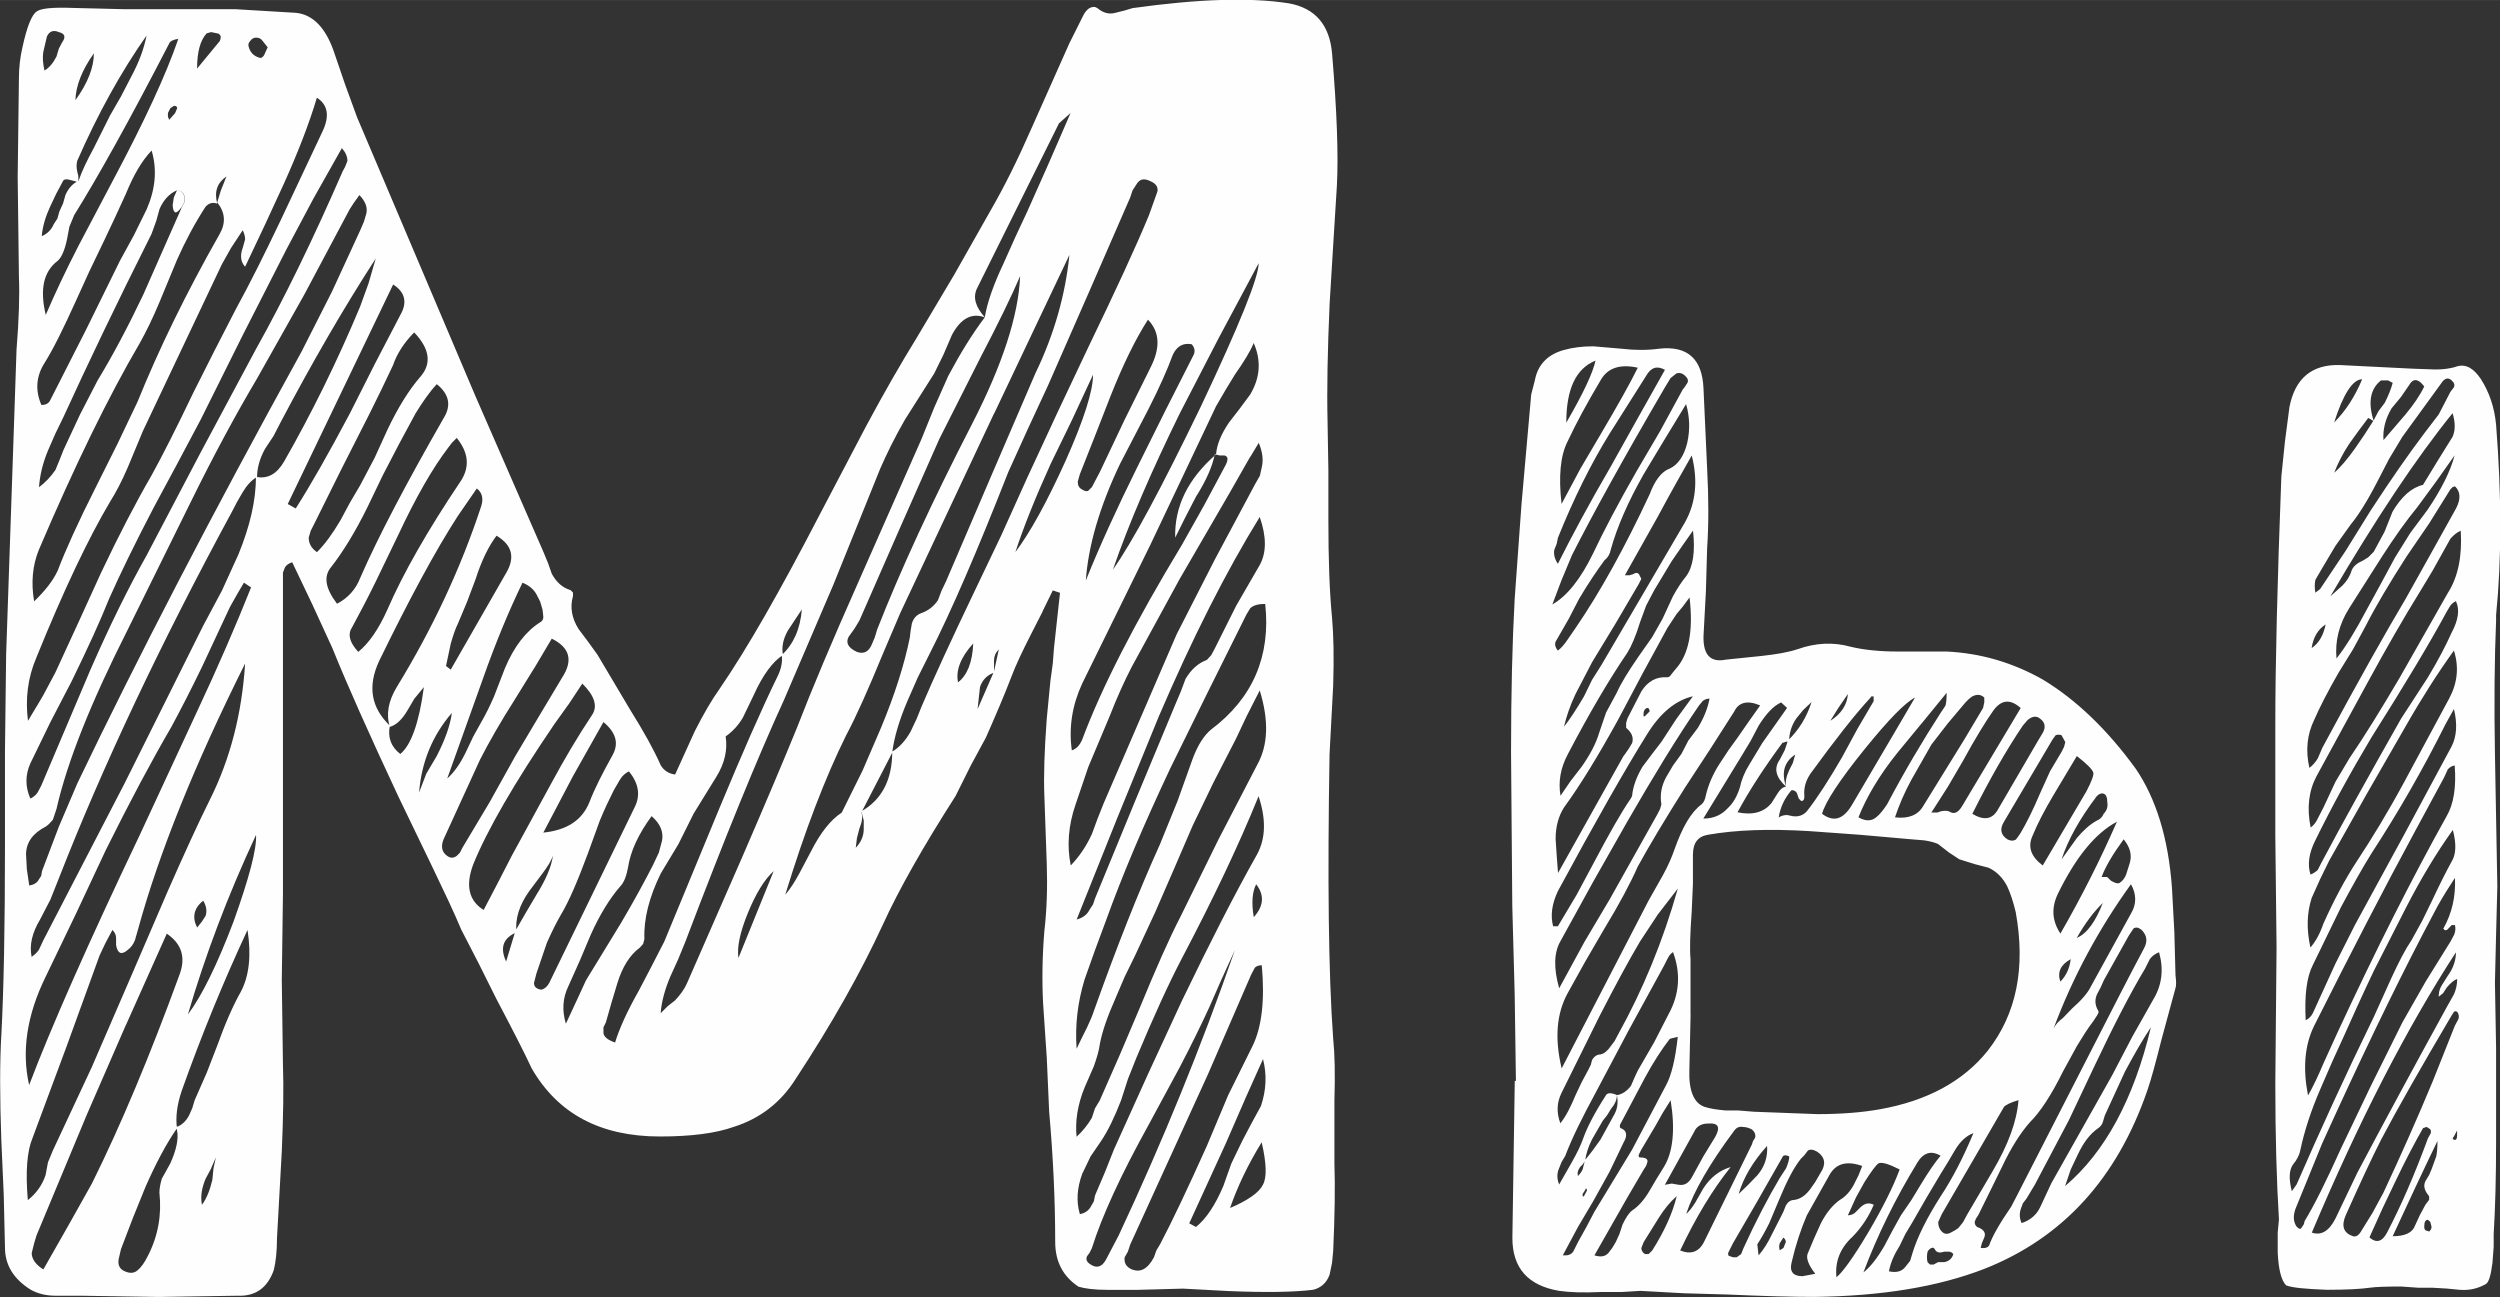
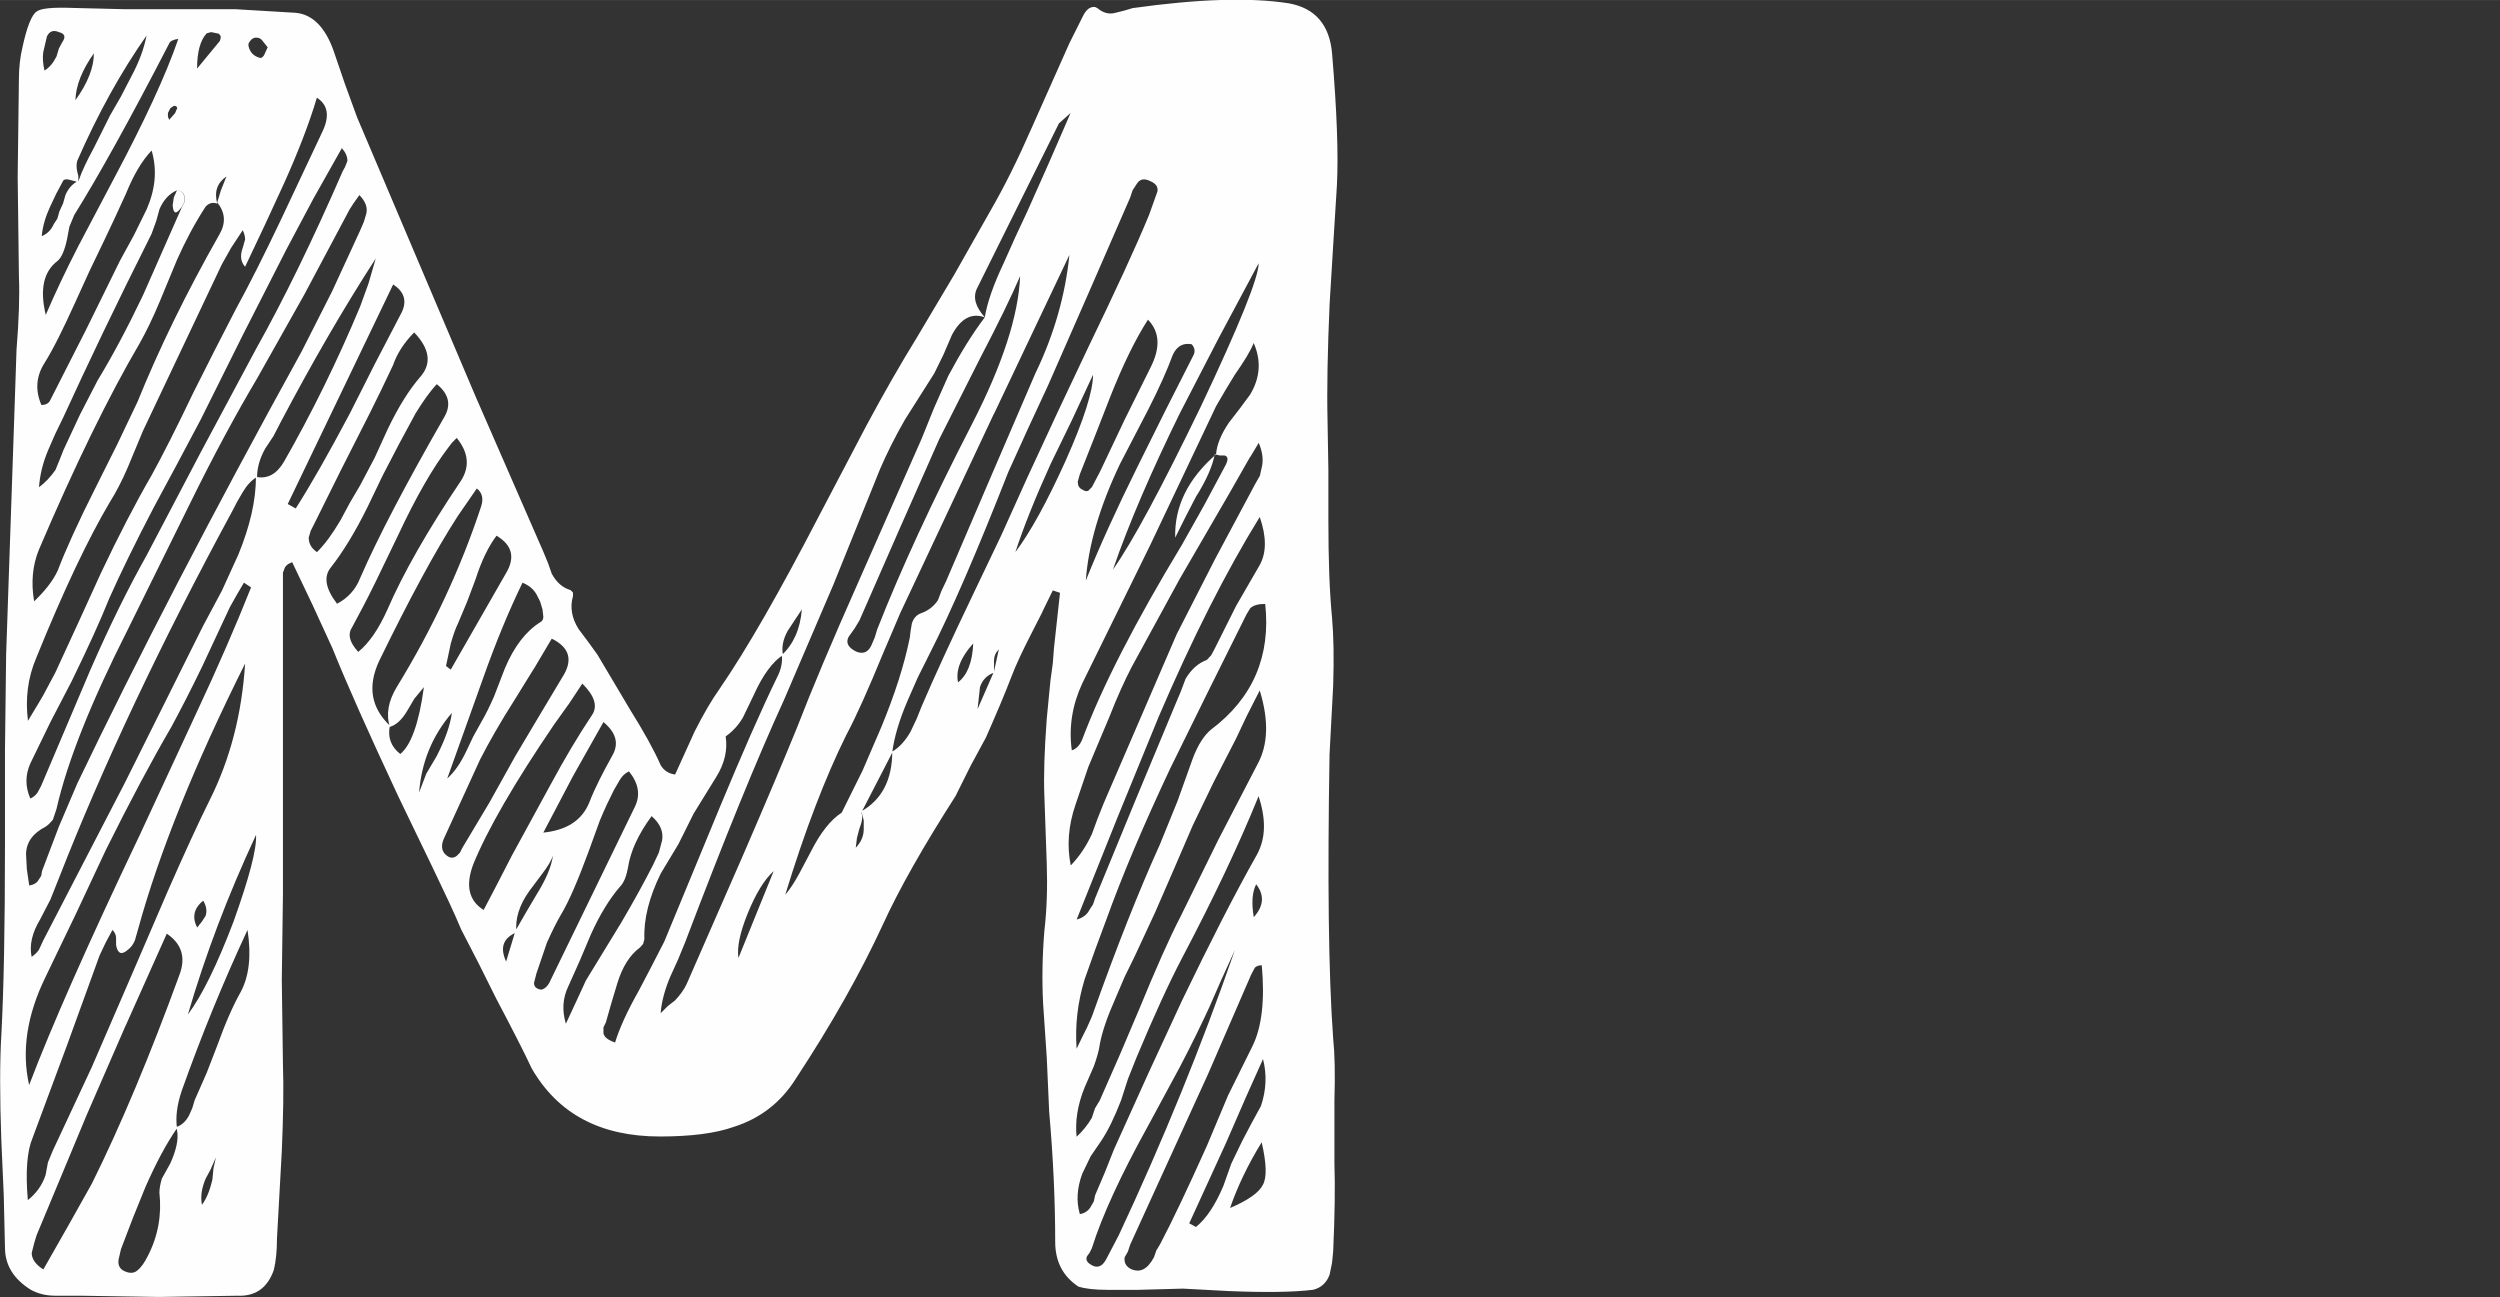
<svg xmlns="http://www.w3.org/2000/svg" xml:space="preserve" width="36.333mm" height="18.855mm" version="1.1" style="shape-rendering:geometricPrecision; text-rendering:geometricPrecision; image-rendering:optimizeQuality; fill-rule:evenodd; clip-rule:evenodd" viewBox="0 0 281.51 146.08">
  <rect x="0" y="0" width="281.51" height="146.08" fill="#333333" stroke="none" />
  <defs>
    <style type="text/css"> .fil0 {fill:#FEFEFE;fill-rule:nonzero} </style>
  </defs>
  <g id="Слой_x0020_1">
    <g id="_2455257853488">
      <path class="fil0" d="M19.72 12.72l0.23 -0.54c0,-0.18 -0.14,-0.27 -0.36,-0.27l-0.41 0.27 -0.27 0.54 0 0.41 0.14 0.36 0.68 -0.77zm3.02 91.04l0.41 -0.63c0.18,-0.54 0.09,-1.13 -0.27,-1.71 -1.08,0.86 -1.26,1.9 -0.68,3.02l0.54 -0.68zm6.86 -99.12c-0.18,-0.27 -0.41,-0.41 -0.77,-0.41 -0.27,0 -0.5,0.14 -0.68,0.41 -0.18,0.18 -0.23,0.41 -0.13,0.68 0.18,0.63 0.59,0.99 1.17,1.17 0.18,0.09 0.36,0 0.54,-0.27l0.41 -0.9 -0.54 -0.68zm78.28 72.19c1.04,-0.81 1.62,-2.26 1.71,-4.38 -1.44,1.58 -1.99,3.07 -1.71,4.38zm33.57 22.74c-0.45,0.86 -0.54,2.12 -0.27,3.7 1.13,-1.26 1.22,-2.48 0.27,-3.7zm-132.96 -88.29c1.4,-1.94 2.08,-3.7 2.08,-5.28 -1.31,1.85 -2.03,3.61 -2.08,5.28zm16.24 -6.63c0.09,-0.18 0.13,-0.36 0.13,-0.54 -0.09,-0.23 -0.23,-0.36 -0.41,-0.36l-0.68 -0.14 -0.5 0.14c-0.72,0.77 -1.08,2.12 -1.08,3.97l2.53 -3.07zm-0.95 126.91l-0.63 1.17c-0.45,1.08 -0.59,2.03 -0.41,2.93 0.54,-0.72 0.9,-1.67 1.17,-2.8l0.13 -1.31 0.27 -1.22 -0.54 1.22zm-18.77 -123.62c0.54,-0.32 0.99,-0.86 1.35,-1.58l0.27 -0.9 0.36 -0.68c0.45,-0.63 0.32,-0.99 -0.36,-1.17 -0.63,-0.27 -1.08,-0.09 -1.35,0.5l-0.41 1.76c-0.09,0.59 -0.04,1.31 0.14,2.07zm45.88 72.32c-2.21,2.57 -3.43,5.55 -3.7,8.98l0.81 -2.12 1.17 -1.98c0.95,-1.85 1.53,-3.47 1.71,-4.87zm36.23 17.82c-1.08,0.99 -2.03,2.57 -2.93,4.78 -0.86,2.12 -1.22,3.79 -1.04,5.01l3.97 -9.79zm51.39 37.94c2.03,-0.86 3.29,-1.76 3.7,-2.62 0.45,-0.81 0.41,-2.39 -0.14,-4.78 -1.58,2.57 -2.75,5.05 -3.56,7.4zm-117.35 -21.79c1.58,-2.12 3.29,-5.59 5.14,-10.47 1.76,-4.92 2.62,-8.17 2.53,-9.75 -3.2,6.86 -5.73,13.58 -7.67,20.21zm93.17 -52.06c1.67,-2.21 3.56,-5.64 5.68,-10.33 2.03,-4.56 3.07,-7.81 3.07,-9.65l-2.39 5.14 -2.39 4.92c-1.76,3.88 -3.07,7.17 -3.97,9.93zm20.35 75.98c1.17,-0.95 2.17,-2.48 3.07,-4.6l0.9 -2.53 1.22 -2.53 1.04 -1.98 1.08 -1.98c0.59,-1.76 0.68,-3.52 0.23,-5.28 -1.13,2.48 -2.53,5.64 -4.2,9.52l-4.11 8.98 0.77 0.41zm-83.92 -62.76l6.23 -10.87c1.04,-1.76 0.68,-3.16 -1.08,-4.2 -0.86,1.13 -1.67,2.75 -2.35,4.87l-0.95 2.53 -1.04 2.48c-0.27,0.54 -0.54,1.31 -0.81,2.26l-0.54 2.53 0.54 0.41zm13.76 12l-3.34 6.36c2.66,-0.27 4.38,-1.4 5.19,-3.43 0.59,-1.53 1.49,-3.29 2.62,-5.32 0.72,-1.31 0.36,-2.53 -1.04,-3.7l-3.43 6.09zm64.74 -51.39c-1.4,2.17 -2.8,5.05 -4.2,8.57l-1.76 4.51 -1.71 4.33 -0.23 0.81c0,0.45 0.14,0.72 0.5,0.9 0.27,0.18 0.5,0.23 0.68,0.14l0.41 -0.41 0.9 -1.71 2.8 -5.91 2.89 -5.82c1.13,-2.21 1.08,-4.02 -0.27,-5.41zm-95.96 21.25c1.67,-2.62 3.7,-6.18 6.09,-10.69l2.8 -5.55 2.89 -5.55c0.81,-1.4 0.54,-2.57 -0.81,-3.43l-11.87 24.72 0.9 0.5zm25.54 8.35c-1.49,3.07 -3.02,6.72 -4.51,10.96l-3.97 11.1c0.81,-0.72 1.49,-1.71 2.12,-3.02l0.81 -1.71 0.9 -1.62c0.45,-0.77 0.95,-1.76 1.44,-2.89l1.22 -3.16c1.04,-2.48 2.39,-4.2 3.97,-5.19 0.27,-0.13 0.36,-0.36 0.36,-0.63l-0.09 -0.81 -0.27 -0.9 -0.41 -0.81c-0.36,-0.63 -0.9,-1.04 -1.58,-1.31zm14.53 26.3c-1.49,2.03 -2.39,3.97 -2.66,5.82 -0.18,0.95 -0.45,1.67 -0.9,2.12 -1.13,1.31 -2.26,3.11 -3.29,5.41l-1.22 2.89 -1.31 2.93c-0.63,1.31 -0.72,2.71 -0.27,4.2l1.22 -2.62 1.04 -2.26 3.97 -6.5c1.49,-2.53 2.66,-4.69 3.56,-6.45l0.68 -1.44 0.36 -1.35c0.18,-0.95 -0.18,-1.89 -1.17,-2.75zm48.91 -26.57c1.49,-3.7 3.43,-7.99 5.82,-12.81l3.16 -6.36 3.16 -6.23c0.18,-0.41 0.09,-0.81 -0.23,-1.17 -0.99,-0.18 -1.67,0.23 -2.12,1.17 -0.63,1.71 -1.53,3.74 -2.8,6.23l-3.16 6.09c-2.3,4.83 -3.56,9.2 -3.84,13.08zm3.02 -1.17c2.21,-3.11 5.5,-9.25 9.93,-18.41 4.33,-9.16 6.5,-14.53 6.5,-16.11l-4.51 8.44 -4.38 8.48c-3.16,6.45 -5.69,12.27 -7.53,17.6zm-54.46 22.69c-0.41,0.18 -0.77,0.5 -1.04,0.95l-0.68 1.17c-0.5,0.99 -1.04,2.12 -1.58,3.43l-1.31 3.61c-1.17,3.16 -2.17,5.5 -3.07,6.99 -0.5,0.86 -1.04,1.94 -1.58,3.16l-1.17 3.43 -0.14 0.54 -0.14 0.54c0,0.45 0.27,0.68 0.81,0.77 0.41,-0.09 0.77,-0.41 1.04,-1.04l9.52 -19.58c0.63,-1.31 0.41,-2.62 -0.68,-3.97zm-65.69 -51.39c0.99,-2.3 2.21,-4.92 3.7,-7.81l3.97 -7.53c3.43,-6.45 5.87,-11.69 7.26,-15.75 -0.59,0.09 -0.95,0.27 -1.04,0.54 -4.42,8.57 -7.99,14.98 -10.69,19.31l-0.54 1.31 -0.27 1.44c-0.27,1.26 -0.63,2.03 -1.04,2.39 -1.62,1.22 -2.03,3.25 -1.35,6.09zm132.46 74.67l-1.44 3.29c-0.9,1.94 -1.99,4.2 -3.34,6.77l-3.56 6.59c-3.07,5.55 -5.19,10.15 -6.32,13.76l-0.27 0.54 -0.27 0.36c-0.18,0.36 -0.04,0.68 0.41,0.95 0.68,0.45 1.26,0.27 1.71,-0.54l1.44 -2.75c4.92,-10.51 9.29,-21.2 13.08,-32.12l-1.44 3.16zm-101.92 -47.96c0.9,-0.9 1.76,-2.08 2.66,-3.61l1.04 -1.94 1.17 -1.99 1.62 -3.07 1.44 -3.16c1.22,-2.57 2.48,-4.56 3.7,-5.96 1.31,-1.49 1.08,-3.16 -0.68,-5.01 -1.13,1.13 -1.94,2.39 -2.39,3.7l-1.31 2.75 -1.31 2.66 -3.16 6.23 -3.07 6.18 -0.41 0.81 -0.23 0.77c0,0.63 0.27,1.17 0.9,1.62zm4.65 11.23c1.22,-0.99 2.3,-2.57 3.29,-4.78 1.76,-4.06 4.51,-8.89 8.3,-14.53 0.99,-1.58 0.81,-3.16 -0.5,-4.78l-0.54 0.54 -0.41 0.54c-1.76,2.3 -3.65,5.59 -5.68,9.93l-2.48 5.14c-0.99,2.03 -1.9,3.74 -2.66,5.14 -0.54,0.81 -0.32,1.71 0.68,2.8zm-23.28 -56.44c-1.08,1.13 -2.03,2.75 -2.89,4.87l-1.22 2.66 -1.17 2.48 -1.71 3.56 -1.58 3.47c-1.35,2.98 -2.48,5.28 -3.47,6.86 -0.95,1.49 -1.08,3.07 -0.36,4.74 0.5,0 0.86,-0.18 1.04,-0.63l3.97 -7.81 3.84 -7.81 1.58 -2.89 1.44 -2.93c0.99,-2.3 1.17,-4.47 0.54,-6.59zm32.12 26.3c-0.81,0.86 -1.58,1.98 -2.39,3.29l-1.85 3.43 -1.85 3.56 -1.71 3.56c-1.4,2.84 -2.8,5.1 -4.11,6.77 -0.86,1.04 -0.63,2.39 0.68,4.11 1.22,-0.63 2.12,-1.62 2.62,-2.93 2.03,-4.65 5.19,-10.65 9.38,-17.96 0.9,-1.44 0.63,-2.71 -0.77,-3.84zm10.96 31.99l-2.12 3.43c-1.67,2.62 -2.98,4.92 -3.97,6.86l-4.11 8.98c-0.32,0.81 -0.18,1.44 0.41,1.85 0.36,0.27 0.72,0.27 1.08,0l0.36 -0.36 0.27 -0.54 3.07 -5.14 2.89 -5.19 2.66 -4.47 2.62 -4.38c1.26,-1.94 0.86,-3.38 -1.17,-4.38l-1.98 3.34zm61.09 28.29c0.68,-0.18 1.17,-0.54 1.44,-1.08l0.41 -0.63 0.23 -0.68 4.51 -10.96 4.51 -10.83 0.63 -1.49 0.54 -1.44c0.63,-1.04 1.4,-1.76 2.39,-2.12l0.5 -0.54 0.41 -0.77 2.39 -4.78 2.66 -4.6c0.77,-1.4 0.77,-3.2 0,-5.41 -3.79,6.14 -7.58,13.63 -11.37,22.47l-4.65 11.37 -4.6 11.5zm-57.25 -24.18l-1.58 2.21c-4.51,6.63 -7.53,11.87 -9.11,15.75 -0.9,2.39 -0.5,4.11 1.17,5.14l1.58 -3.02 1.58 -3.07 4.38 -8.03c1.58,-2.93 3.11,-5.5 4.65,-7.81 0.68,-0.99 0.32,-2.17 -1.08,-3.56l-1.58 2.39zm50.89 -48.27c-0.99,2.3 -2.48,5.37 -4.51,9.25l-4.6 9.11 -4.51 10.2 -4.47 10.2 -0.54 0.9 -0.68 0.95c-0.36,0.68 -0.05,1.26 0.95,1.71 0.68,0.23 1.22,0.04 1.58,-0.68l0.41 -0.95 0.27 -0.9c2.62,-6.68 6.18,-14.39 10.69,-23.15 3.43,-6.68 5.23,-12.23 5.41,-16.65zm6.72 105.62c0.54,-0.09 0.95,-0.36 1.22,-0.81l0.36 -0.63 0.14 -0.68 1.08 -2.53 1.04 -2.62 3.83 -8.48 3.84 -8.3c3.11,-6.45 5.91,-11.96 8.48,-16.51 0.95,-1.8 0.99,-3.93 0.14,-6.5 -2.21,5.46 -5.1,11.55 -8.62,18.23 -1.49,2.84 -3.2,6.59 -5.14,11.23l-0.95 2.39 -0.77 2.39c-0.72,1.85 -1.44,3.38 -2.26,4.6l-1.17 1.71 -0.95 1.98c-0.59,1.62 -0.68,3.11 -0.27,4.51zm20.48 -28.02c-0.32,0 -0.59,0.09 -0.77,0.27l-0.41 0.77 -4.87 11.23 -8.75 19.17 -0.27 0.81 -0.36 0.63c-0.09,0.63 0.18,1.08 0.77,1.35 0.99,0.41 1.8,0 2.53,-1.35l0.27 -0.77 0.41 -0.68c1.31,-2.48 3.07,-6.18 5.28,-11.1l2.39 -5.69 2.75 -5.55c1.04,-2.12 1.4,-5.14 1.04,-9.11zm0.41 -40.69c-0.77,0 -1.35,0.14 -1.71,0.5l-0.41 0.68 -0.27 0.54 -4.2 8.44 -4.11 8.35c-2.98,6.32 -5.41,12.05 -7.26,17.19l-1.22 3.29 -1.17 3.29c-0.81,2.66 -1.08,5.23 -0.9,7.81l0.63 -1.31 0.54 -1.08c0.36,-0.77 0.63,-1.4 0.77,-1.85 2.57,-7.22 5.05,-13.49 7.44,-18.77l1.98 -4.87 1.71 -4.78c0.59,-1.58 1.31,-2.66 2.08,-3.29 4.69,-3.52 6.72,-8.26 6.09,-14.12zm-128.31 47.42l-4.38 10.06 -5.68 13.63 -0.27 0.9 -0.27 1.08c0,0.68 0.45,1.31 1.31,1.85l2.8 -4.92 2.66 -4.74c3.25,-6.54 6.54,-14.39 9.88,-23.55 0.72,-1.94 0.23,-3.47 -1.44,-4.6l-4.6 10.29zm126.6 -63.98l-0.77 1.35 -1.49 2.62 -5.68 9.79 -5.41 9.92c-0.77,1.49 -1.62,3.34 -2.48,5.55l-2.39 5.68 -1.44 4.24c-0.81,2.35 -0.99,4.65 -0.54,6.86 0.95,-0.99 1.76,-2.17 2.39,-3.56l0.63 -1.71 0.68 -1.71 4.11 -9.52 4.11 -9.52 4.33 -8.48 4.51 -8.44 0.54 -0.95 0.23 -1.04c0.18,-0.81 0.04,-1.67 -0.36,-2.66l-0.95 1.58zm-19.54 76.56c0.68,-0.63 1.26,-1.35 1.71,-2.12l0.36 -1.08 0.54 -0.9 2.26 -5.14 2.26 -5.32c1.76,-4.29 3.29,-7.76 4.6,-10.29l4.24 -8.62 4.38 -8.44c1.22,-2.21 1.31,-4.96 0.27,-8.35l-1.49 2.93 -1.17 2.48 -2.53 4.92 -2.35 4.87 -2.12 4.92 -2.12 4.87 -2.26 4.87 -1.17 2.39 -1.08 2.53c-0.86,1.94 -1.44,3.61 -1.71,5.01 -0.09,0.72 -0.32,1.53 -0.68,2.53l-1.04 2.39c-0.81,1.98 -1.08,3.88 -0.9,5.55zm-85.95 -105.62l-3.02 5.68 -4.92 9.66 -4.74 9.52 -2.66 5.01 -2.62 4.87c-2.12,4.06 -3.79,7.49 -5.05,10.33 -0.95,2.39 -2.35,5.46 -4.2,9.25l-2.39 4.6 -2.26 4.65c-0.59,1.31 -0.59,2.66 0,3.97 0.36,-0.18 0.63,-0.41 0.81,-0.68l0.41 -0.77 5.55 -13.08c2.17,-4.96 4.29,-9.25 6.32,-12.86l6.09 -11.6 6.23 -11.64c3.16,-5.64 6.41,-12.32 9.75,-19.99l0.27 -0.5 0.27 -0.68c0,-0.54 -0.23,-0.99 -0.63,-1.44l-3.2 5.68zm-7.81 43.22l-0.77 1.31 -0.81 1.44 -3.16 6.77c-1.31,2.71 -2.48,4.96 -3.43,6.72 -2.21,3.79 -4.69,8.44 -7.4,13.9l-3.34 7.13 -3.43 7.13c-2.12,4.33 -2.71,8.39 -1.85,12.18 2.48,-6.54 6.63,-15.93 12.45,-28.15l6.45 -13.9c2.39,-5.1 4.42,-9.79 6.09,-13.99l-0.81 -0.54zm-24.32 69.52c0.9,-0.72 1.58,-1.62 1.98,-2.8l0.27 -1.44 0.54 -1.31 4.38 -9.38 4.06 -9.38 4.51 -10.47c1.85,-4.2 3.43,-7.67 4.74,-10.29 2.3,-4.6 3.61,-9.7 3.97,-15.34 -5.73,11.46 -9.7,21.39 -12,29.73l-0.41 1.44c-0.18,0.45 -0.45,0.81 -0.81,1.08 -0.68,0.59 -1.13,0.45 -1.31,-0.54l0 -0.81c0,-0.32 -0.14,-0.63 -0.41,-0.9l-0.77 1.44 -0.68 1.44 -3.7 10.2 -3.84 10.33c-0.63,1.49 -0.81,3.79 -0.54,6.99zm108.78 -88.56l-8.44 17.96 -2.12 4.51 -1.98 4.65c-1.58,3.84 -2.93,6.9 -4.11,9.11 -2.35,4.74 -4.65,10.74 -6.86,17.96 0.54,-0.63 1.04,-1.4 1.58,-2.39l1.31 -2.48c1.08,-2.12 2.21,-3.56 3.47,-4.38l2.35 -4.74 2.12 -4.92c1.49,-3.61 2.57,-6.95 3.2,-10.06l0.09 -0.77 0.14 -0.81c0.18,-0.59 0.54,-0.99 1.08,-1.17 0.77,-0.27 1.4,-0.77 1.85,-1.44l0.41 -1.08 0.5 -1.04 5.05 -11.78 5.01 -11.64c2.12,-4.38 3.38,-8.84 3.84,-13.35l-8.48 17.87zm-107.83 33.03l0.77 -1.31 1.35 -2.53 2.62 -5.69 2.53 -5.55c2.03,-4.29 3.93,-7.94 5.68,-10.96 1.22,-2.21 2.8,-5.32 4.74,-9.38l2.39 -4.74 2.39 -4.65c1.49,-2.71 3.16,-6.05 5.01,-9.93l4.78 -10.15c0.77,-1.67 0.54,-2.93 -0.68,-3.7 -0.86,2.89 -2.12,6.14 -3.7,9.65l-2.12 4.6 -2.26 4.78c-0.5,-0.54 -0.59,-1.26 -0.27,-2.12l0.27 -0.95c0,-0.32 -0.09,-0.68 -0.27,-1.04l-1.31 1.99 -1.04 1.85 -8.89 18.77 -1.71 4.11c-0.68,1.58 -1.35,2.84 -1.98,3.84 -2.44,4.11 -5.23,9.97 -8.3,17.55 -0.99,2.3 -1.26,4.69 -0.95,7.13l0.95 -1.58zm35.69 -56.67l-0.41 0.63 -5.14 9.66 -5.28 9.38c-2.3,3.88 -4.83,8.53 -7.53,14.03l-7.04 14.26c-4.11,8.12 -6.81,14.84 -8.03,20.21l-0.41 1.22c-0.27,0.32 -0.54,0.59 -0.81,0.77 -1.4,0.72 -2.17,1.71 -2.21,3.07l0.09 1.71 0.27 1.85c0.54,-0.09 0.9,-0.32 1.08,-0.68l0.27 -0.41 0.09 -0.54 1.9 -5.01 2.08 -4.87c6.72,-14.03 15.11,-30.23 25.26,-48.64l3.43 -6.77 3.16 -6.86 0.41 -0.95 0.27 -0.9c0.18,-0.72 -0.09,-1.4 -0.77,-2.12l-0.68 0.95zm71.1 12.81c-1.49,-0.54 -2.71,0.13 -3.7,1.98l-0.95 2.21 -1.04 2.12 -3.29 5.19c-1.17,2.03 -2.07,3.88 -2.8,5.55l-5.28 13.08 -5.55 12.95c-2.98,6.5 -6.68,15.57 -11.1,27.21l-0.81 1.98 -0.9 1.98c-0.63,1.49 -0.99,2.89 -1.08,4.11l0.81 -0.81 0.81 -0.63c0.59,-0.63 1.04,-1.26 1.31,-1.85l6.32 -14.44c2.48,-5.73 4.51,-10.51 6.09,-14.39 1.67,-4.33 3.97,-9.79 6.9,-16.38l7.13 -16.15 1.44 -3.56 1.58 -3.56c1.35,-2.53 2.71,-4.74 4.11,-6.59 0.27,-1.67 0.99,-3.7 2.12,-6.09l1.31 -2.93 1.35 -2.89 2.35 -5.28 1.22 -2.8 1.31 -3.02c-0.9,0.81 -1.31,1.17 -1.31,1.17l-9.25 18.63c-0.45,0.99 -0.14,2.03 0.9,3.2zm-81.93 17.96c-0.63,0.36 -1.17,0.95 -1.62,1.71l-0.63 1.08 -0.54 1.04c-8.12,14.98 -14.62,28.78 -19.54,41.37l-0.95 2.39 -1.17 2.26c-0.9,1.49 -1.22,2.89 -0.95,4.2 0.27,-0.18 0.54,-0.41 0.81,-0.77l0.5 -1.08 9.16 -17.69 8.84 -17.73 2.12 -3.97 1.85 -4.06c1.31,-3.2 1.98,-6.09 1.98,-8.75 1.31,0.27 2.35,-0.32 3.16,-1.71 3.07,-5.37 5.95,-11.19 8.57,-17.46l0.95 -2.62 0.81 -2.8c-3.65,5.64 -7.22,11.82 -10.74,18.5l-0.77 1.49 -0.95 1.44c-0.63,1.13 -0.9,2.21 -0.9,3.16zm-4.51 -30.77c-0.54,-0.18 -0.95,-0.04 -1.31,0.36 -1.26,1.94 -2.3,3.93 -3.2,5.95l-1.98 4.78c-0.77,1.85 -1.53,3.38 -2.21,4.6 -3.52,6 -7.31,13.76 -11.37,23.28 -0.72,1.76 -0.9,3.7 -0.54,5.82 1.22,-1.17 2.12,-2.3 2.66,-3.47 0.86,-2.26 2.3,-5.46 4.33,-9.47l2.39 -4.78 2.26 -4.74c2.39,-5.91 5.46,-12.23 9.25,-18.9 0.72,-1.26 0.63,-2.44 -0.27,-3.56l0.41 -1.35 0.63 -1.58c-1.04,0.72 -1.4,1.71 -1.04,3.07zm112.48 28.24c0.09,-1.13 0.59,-2.3 1.44,-3.56l1.22 -1.58 1.17 -1.58c1.17,-1.94 1.26,-3.88 0.41,-5.82 -0.36,0.9 -1.08,2.08 -2.12,3.56l-1.04 1.71 -1.08 1.85 -7.4 15.61 -7.67 15.61c-1.13,2.44 -1.53,4.96 -1.17,7.53 0.54,-0.18 0.9,-0.59 1.17,-1.22 2.21,-5.91 5.96,-13.22 11.23,-21.93l2.53 -4.51 2.39 -4.47c0.32,-0.63 0.27,-0.99 -0.14,-1.08l-0.54 0 -0.54 -0.13 0.14 0zm-48.77 22.6c-1.13,0.72 -2.26,2.21 -3.29,4.51l-1.22 2.53c-0.5,0.86 -1.17,1.58 -1.94,2.12 0.23,1.49 -0.09,3.02 -1.08,4.6l-1.31 2.12 -1.22 1.98 -1.71 3.43 -1.98 3.29c-1.31,2.66 -1.94,5.14 -1.85,7.4l-0.14 0.54 -0.36 0.41c-1.17,0.86 -1.98,2.21 -2.53,3.97l-0.68 2.26 -0.63 2.21 -0.27 0.54 0 0.68c0.09,0.45 0.54,0.77 1.31,1.04 0.45,-1.49 1.31,-3.43 2.66,-5.82l1.44 -2.75 1.44 -2.8 6.23 -15.07c2.48,-5.96 4.65,-10.96 6.59,-14.93 0.36,-0.77 0.5,-1.53 0.41,-2.26 1.31,-1.22 2.08,-2.93 2.26,-5.14l-0.81 1.22 -0.77 1.17c-0.54,0.95 -0.72,1.9 -0.54,2.75zm-44.26 7.94c-0.27,1.35 0.14,2.39 1.17,3.2 1.22,-0.99 2.12,-3.52 2.66,-7.53l-1.08 1.31 -0.77 1.31c-0.63,1.08 -1.31,1.67 -1.98,1.85 -0.45,-1.4 -0.18,-2.89 0.77,-4.47 4.06,-6.63 7.22,-13.4 9.52,-20.39 0.27,-0.86 0.09,-1.53 -0.5,-1.98l-2.12 3.07c-2.57,3.97 -5.5,9.43 -8.89,16.38 -1.31,2.84 -0.9,5.23 1.22,7.26zm-23.96 -60.28c-0.86,0.36 -1.53,1.08 -1.98,2.12l-0.36 1.31 -0.54 1.49c-3.97,7.9 -7.26,14.8 -9.92,20.62l-0.9 1.85 -0.81 1.85c-0.63,1.49 -0.95,2.89 -1.04,4.2 0.68,-0.5 1.31,-1.17 1.85,-1.94l0.5 -1.22 0.41 -1.04 1.85 -3.97 1.98 -3.84c1.67,-2.75 3.38,-5.95 5.14,-9.65l4.38 -9.93 0.27 -0.5 0 -0.54c0,-0.45 -0.27,-0.72 -0.81,-0.81zm-0.09 105.48c0.59,-0.18 1.08,-0.63 1.44,-1.31l0.36 -0.81 0.27 -0.9 1.35 -3.07 1.17 -3.02c0.95,-2.66 1.85,-4.65 2.66,-6.09 0.95,-1.76 1.22,-4.11 0.77,-6.99 -2.71,5.82 -5.19,11.87 -7.4,18.09 -0.54,1.58 -0.72,3.02 -0.54,4.24 -1.22,1.76 -2.39,3.97 -3.56,6.63l-1.44 3.56 -1.31 3.43 -0.27 1.17c-0.09,0.63 0.14,1.08 0.68,1.31 0.59,0.27 1.08,0.23 1.44,-0.09 0.45,-0.36 0.81,-0.9 1.17,-1.62 1.17,-2.26 1.58,-4.65 1.31,-7.13 0,-0.45 0.09,-0.95 0.27,-1.58l0.95 -1.71c0.68,-1.49 0.95,-2.75 0.77,-3.7l-0.09 -0.41zm-11.01 -106.52c0.36,-1.08 0.95,-2.3 1.71,-3.7l1.85 -3.7 1.22 -2.12 1.17 -2.26c0.9,-1.67 1.44,-3.2 1.71,-4.6 -2.89,4.11 -5.5,8.84 -7.81,14.12 -0.09,0.36 -0.09,0.77 0,1.17l0.13 0.54 0 0.68 -0.5 -0.14 -0.54 -0.14c-0.36,-0.09 -0.59,-0.04 -0.68,0.14l-0.77 1.44 -0.68 1.44c-0.54,1.17 -0.86,2.26 -0.95,3.34 0.63,-0.27 1.08,-0.72 1.35,-1.35l0.41 -0.63 0.23 -0.81 0.41 -0.9 0.27 -0.95c0.36,-0.81 0.86,-1.31 1.44,-1.58zm49.18 84.46l1.22 -2.12 1.17 -1.98c1.04,-1.67 1.67,-3.11 1.85,-4.38 -0.18,0.54 -0.59,1.22 -1.17,1.98l-1.49 1.99c-1.13,1.58 -1.62,3.16 -1.44,4.65 -1.49,0.63 -1.9,1.71 -1.17,3.29l1.04 -3.43zm38.98 -13.49c2.3,-1.31 3.47,-3.56 3.47,-6.72 0.77,-0.45 1.49,-1.22 2.07,-2.26l0.68 -1.44 0.54 -1.35c1.31,-3.07 3.29,-7.4 5.95,-12.95l3.02 -6.32 2.93 -6.5 3.43 -7.4 3.43 -7.26c3.07,-6.36 5.37,-11.32 6.86,-14.93l0.95 -2.66c0.09,-0.54 -0.18,-0.9 -0.81,-1.17 -0.72,-0.36 -1.22,-0.23 -1.58,0.41l-0.41 0.63 -0.27 0.81 -4.6 10.56 -4.65 10.6 -2.26 4.87 -2.21 4.87c-3.47,8.84 -6.41,15.66 -8.89,20.53l-1.31 2.62 -1.17 2.66c-0.9,2.12 -1.49,4.06 -1.71,5.82l-3.47 6.72c0.18,0.45 0.09,1.04 -0.23,1.85l-0.27 1.04 -0.13 1.08c0.59,-0.63 0.9,-1.31 0.9,-2.12l0 -0.95 -0.27 -1.04zm14.93 -15.61c-0.77,0.27 -1.31,0.81 -1.58,1.62l-0.13 1.17 -0.14 1.31 1.85 -4.24 0.54 -2.48c-0.36,0.36 -0.54,0.77 -0.54,1.31l0 1.31zm5.46 -6.86l-1.22 2.39c-1.04,2.03 -1.8,3.65 -2.26,4.87 -0.77,2.03 -1.76,4.33 -2.89,6.9l-1.71 3.16 -1.71 3.43c-3.61,5.64 -6.36,10.47 -8.21,14.53 -2.48,5.37 -5.73,11.14 -9.79,17.32 -1.67,2.66 -4.01,4.47 -6.99,5.41 -2.03,0.72 -4.78,1.08 -8.3,1.08 -6.72,0 -11.5,-2.57 -14.44,-7.67 -0.86,-1.85 -2.21,-4.47 -3.97,-7.81l-1.98 -3.97 -1.98 -3.84c-0.77,-1.85 -1.9,-4.24 -3.29,-7.13l-1.85 -3.83 -1.98 -4.11c-3.25,-6.95 -5.73,-12.5 -7.4,-16.65l-2.26 -4.92 -2.26 -4.74c-0.5,0.18 -0.81,0.45 -0.9,0.81l-0.14 0.36 0 0.54 0 8.48 0 8.3 0 18.9 -0.13 9.65 0.13 9.52c0.09,2.57 0.04,5.82 -0.13,9.79l-0.54 9.75c0,1.53 -0.14,2.71 -0.36,3.61 -0.72,2.03 -2.08,2.98 -4.11,2.89l-8.84 0.14 -8.75 -0.14 -1.44 0 -1.44 0c-1.08,0 -1.98,-0.23 -2.8,-0.68 -1.94,-1.22 -2.89,-2.8 -2.89,-4.74l-0.14 -5.96 -0.27 -6.09c-0.18,-4.92 -0.18,-8.89 0,-11.87 0.27,-5.05 0.41,-12.18 0.41,-21.43l0 -10.69 0.13 -10.74 0.9 -26.3 0.27 -8.03c0.27,-3.34 0.36,-6.09 0.27,-8.21l-0.14 -11.23 0.14 -11.1c0,-1.22 0.14,-2.44 0.41,-3.56 0.5,-2.3 1.04,-3.61 1.58,-3.97 0.45,-0.36 1.8,-0.5 4.11,-0.41l5.68 0.14 12.54 0 6.86 0.41c1.85,0.18 3.29,1.58 4.24,4.24l1.31 3.83 1.35 3.7 13.35 31.45 7.62 17.46 0.54 1.31 0.41 1.17c0.54,0.99 1.22,1.58 2.12,1.85l0.27 0.27 0 0.41c-0.36,1.22 -0.14,2.48 0.63,3.7l1.08 1.44 1.04 1.44 3.7 6.23c1.49,2.39 2.66,4.47 3.43,6.23 0.36,0.59 0.9,0.95 1.62,1.04l2.21 -4.87c0.99,-1.94 1.9,-3.52 2.8,-4.78 3.07,-4.47 6.81,-11.01 11.23,-19.54l5.28 -10.06c2.03,-3.79 3.93,-7.08 5.68,-9.92l4.24 -7.13 4.11 -7.26c1.49,-2.57 3.02,-5.64 4.6,-9.25l4.24 -9.52 1.58 -3.16c0.18,-0.36 0.41,-0.63 0.68,-0.81 0.36,-0.18 0.63,-0.18 0.9,0 0.63,0.54 1.31,0.72 1.98,0.54l1.08 -0.27 0.9 -0.27c7.4,-1.04 13.26,-1.22 17.6,-0.54 2.98,0.54 4.6,2.44 4.87,5.68 0.54,6.45 0.72,11.37 0.54,14.84l-0.41 6.59 -0.41 6.72c-0.23,5.23 -0.32,9.65 -0.23,13.35l0.09 5.41 0 5.55c0,4.51 0.13,8.17 0.41,11.01 0.18,2.03 0.23,4.56 0.13,7.67l-0.41 7.76c-0.23,13.94 -0.13,24.59 0.41,31.99 0.18,1.71 0.23,4.01 0.14,7.04l0 6.99c0.09,2.66 0.04,5.95 -0.14,9.93l-0.13 1.31 -0.27 1.31c-0.32,0.9 -0.95,1.49 -1.85,1.71 -2.17,0.27 -5.41,0.32 -9.61,0.14l-5.05 -0.27 -5.14 0.14 -1.58 0 -1.71 0c-1.53,0 -2.62,-0.14 -3.34,-0.36 -1.76,-1.17 -2.62,-2.84 -2.62,-5.05 0,-4.65 -0.23,-9.56 -0.68,-14.66l-0.27 -6.09 -0.41 -6.05c-0.14,-2.66 -0.09,-5.41 0.14,-8.21 0.27,-2.3 0.36,-4.83 0.27,-7.53l-0.27 -7.67c-0.09,-2.21 0,-5.1 0.27,-8.71l0.41 -4.24 0.27 -1.98 0.13 -1.71 0.68 -6.23 -0.81 -0.27 -1.17 2.39zm-96.91 -45.61c-0.63,0.9 -0.95,0.86 -1.04,-0.14l0.13 -0.9 0.36 -0.81c0.54,0.09 0.81,0.36 0.81,0.81l0 0.54 -0.27 0.5zm116.31 27.88c-0.27,1.35 -0.95,2.93 -2.12,4.78l-1.17 2.26 -1.17 2.35c-0.09,-3.52 1.44,-6.63 4.6,-9.38l-0.14 0z" />
-       <path class="fil0" d="M185.75 80.12c0,-0.27 -0.09,-0.41 -0.27,-0.41 -0.27,0.09 -0.41,0.32 -0.41,0.68l0 0.27 0.13 0 0.54 -0.54zm-7.04 53.91c-0.09,-0.27 -0.14,-0.27 -0.23,0l-0.27 0.41 0 0.27 0.14 0 0.36 -0.68zm22.11 6.5l0.27 -0.68c0,-0.18 -0.09,-0.36 -0.27,-0.5l-0.41 0.63c-0.09,0.27 -0.09,0.54 0,0.81l0.41 -0.27zm32.35 -32.53c-1.13,0.63 -1.53,1.44 -1.17,2.53 0.63,-0.63 1.04,-1.44 1.17,-2.53zm-27.07 -26.84c1.22,-0.77 1.9,-1.8 1.98,-3.02l-1.08 1.58 -0.9 1.44zm13.85 60.05c-0.13,-0.18 -0.32,-0.27 -0.5,-0.27l-0.54 0c-0.54,0.18 -0.86,0.09 -1.04,-0.27 -0.09,-0.18 -0.23,-0.23 -0.41,-0.13 -0.18,0.09 -0.32,0.23 -0.41,0.41 -0.09,0.41 -0.09,0.81 0,1.17l0.27 0.27 0.41 0 0.5 -0.27 0.68 0c0.54,-0.09 0.9,-0.41 1.04,-0.9zm13.9 -35.6c1.17,-0.5 2.12,-1.85 2.93,-3.93 -1.08,1.04 -2.03,2.35 -2.93,3.93zm-34.87 23.42c-1.58,1.76 -2.66,3.56 -3.2,5.41l1.08 -1.04 1.04 -1.08c0.81,-0.95 1.17,-2.07 1.08,-3.29zm-10.2 5.68c-0.72,0.63 -1.35,1.4 -1.98,2.39l-1.71 2.75 -0.27 0.68c0,0.27 0.14,0.5 0.41,0.68l0.41 0 0.41 -0.41c1.4,-2.21 2.3,-4.24 2.75,-6.09zm50.35 -40.2c-1.22,1.67 -2.07,3.11 -2.48,4.24l0.63 0 0.41 0.41c0.45,0.27 0.77,0.36 0.95,0.27 0.32,-0.18 0.59,-0.5 0.77,-0.95l0.41 -1.31c0.27,-0.9 0.04,-1.76 -0.68,-2.66zm-62.76 -46.92c1.94,-3.34 3.02,-5.68 3.29,-6.99 -2.21,0.9 -3.29,3.2 -3.29,6.99zm57.48 46.79c0.72,-0.86 1.44,-1.53 2.26,-1.98 0.36,-0.14 0.63,-0.41 0.77,-0.77 0.36,-0.36 0.5,-0.81 0.41,-1.31 0,-0.54 -0.14,-0.86 -0.41,-0.95 -0.23,-0.09 -0.5,0 -0.77,0.27 -1.94,2.57 -3.25,4.92 -3.97,7.13l1.71 -2.39zm-32.39 35.82c-0.41,-0.18 -0.68,-0.14 -0.77,0.13l-2.8 4.92 -2.75 4.74 -0.54 1.08 0 0.27 0.14 0.09 0.41 0.14 0.41 0c0.14,-0.09 0.32,-0.23 0.5,-0.36l0.27 -0.68c1.4,-3.07 2.8,-5.73 4.11,-7.94l0.68 -1.04c0.23,-0.54 0.36,-0.99 0.36,-1.35zm-13.22 3.07l0.81 0.14c0.63,0.09 1.08,-0.18 1.44,-0.81l1.31 -2.39 1.35 -2.21c0.59,-1.08 0.36,-1.58 -0.81,-1.49 -0.77,0 -1.31,0.32 -1.58,0.95l-3.29 5.95 0.77 -0.14zm12.32 -54.18c-0.9,0.41 -1.71,1.31 -2.53,2.62l-0.9 1.71 -0.95 1.58 -2.12 3.47 -2.26 3.7c1.17,0 2.08,-0.41 2.8,-1.22 0.54,-0.5 0.99,-1.26 1.31,-2.26 0.18,-0.86 0.54,-1.76 1.08,-2.62l1.44 -2.39 2.8 -3.97 -0.68 -0.63zm-2.53 62.26c0.54,-0.63 1.04,-1.4 1.44,-2.26l1.08 -2.12 0.27 -0.54 0.27 -0.68c0.23,-0.41 0.54,-0.63 0.9,-0.63 0.72,-0.09 1.31,-0.5 1.85,-1.22l0.54 -0.77 0.63 -1.08c0.63,-0.95 0.5,-1.76 -0.36,-2.35 -0.45,-0.27 -0.81,-0.32 -1.08,-0.14l-0.41 0.54 -0.36 0.36c-0.81,0.99 -1.62,2.57 -2.53,4.78l-1.04 2.48c-0.45,0.9 -0.9,1.71 -1.35,2.39l0.14 1.22zm11.78 1.94c0.77,-0.59 1.58,-1.62 2.39,-3.02l0.9 -1.71 0.95 -1.71 1.17 -1.71 1.04 -1.71c0.9,-1.49 1.67,-2.62 2.26,-3.29 -1.04,-0.63 -1.94,-0.36 -2.62,0.77 -2.48,4.06 -4.51,8.21 -6.09,12.41zm12.41 -15.7c-0.77,0.27 -1.49,0.9 -2.12,1.98l-0.77 1.31 -0.81 1.31 -1.58 2.66 -1.58 2.75 -0.81 1.35 -0.63 1.31c-0.63,0.99 -1.04,1.94 -1.22,2.89 0.81,0.18 1.44,0.04 1.85,-0.5l0.54 -0.68 0.27 -0.9c0.54,-1.76 1.58,-3.88 3.16,-6.36 1.35,-2.03 2.57,-4.42 3.7,-7.13zm10.06 -44.53l-0.13 -0.27c-0.27,-0.09 -0.5,-0.09 -0.68,0l-0.36 0.5 -5.46 9.25c-0.5,0.81 -0.36,1.49 0.41,1.98 0.36,0.18 0.68,0.18 0.95,0l0.27 -0.36 0.27 -0.41c0.59,-0.99 1.35,-2.48 2.21,-4.51l1.08 -2.39 1.31 -2.21 0.27 -0.54 0.14 -0.54 -0.27 -0.5zm-24.18 53.78c0.27,0 0.54,-0.09 0.77,-0.27l0.68 -0.68c0.45,-0.41 0.95,-0.5 1.44,-0.23 -0.59,1.4 -1.4,2.57 -2.35,3.56 -1.44,1.31 -2.03,2.84 -1.85,4.6 0.68,-0.54 1.89,-2.21 3.56,-5.01 1.67,-2.84 2.84,-5.19 3.56,-7.13 -1.26,-0.63 -2.03,-0.86 -2.39,-0.68 -0.27,0.18 -0.81,0.9 -1.58,2.12l-0.95 1.71 -0.9 1.99zm2.89 -58.43l-0.27 0 -0.09 0.14c-1.8,1.94 -4.01,4.78 -6.77,8.57 -0.54,0.81 -0.77,1.62 -0.68,2.53 0,0.36 -0.09,0.54 -0.36,0.54l-0.27 -0.27 -0.14 -0.41c-0.09,-0.36 -0.32,-0.54 -0.68,-0.54 -0.77,0.9 -1.26,1.9 -1.44,3.07 0.27,-0.18 0.59,-0.27 0.95,-0.27l0.63 0.13c0.63,0.09 1.17,-0.09 1.58,-0.54 1.17,-1.49 2.48,-3.52 3.97,-6.09l1.71 -3.16 1.85 -3.16 0 -0.54zm5.41 3.02l-2.75 3.34c-2.03,2.53 -3.47,4.96 -4.38,7.26 0.81,0.45 1.44,0.45 1.99,0 0.36,-0.27 0.77,-0.77 1.22,-1.44 1.98,-3.75 4.01,-7.17 6.05,-10.33l0.54 -0.81c0.09,-0.32 0.13,-0.81 0.13,-1.44l-2.8 3.43zm16.15 52.11c4.47,-3.79 7.71,-9.75 9.65,-17.87 -0.99,1.49 -1.94,3.16 -2.93,5.01l-2.26 4.92 -0.23 0.77c-0.09,0.27 -0.27,0.5 -0.54,0.68 -0.9,0.63 -1.62,1.58 -2.26,2.93l-0.81 1.71 -0.63 1.85zm5.82 -41.01c-2.39,1.26 -4.6,3.93 -6.63,8.08 -0.77,1.58 -0.68,3.07 0.27,4.51 2.39,-4.15 4.51,-8.35 6.36,-12.59zm-33.97 50.89c-0.81,-1.04 -1.08,-1.85 -0.81,-2.35l0.68 -1.62 0.77 -1.71c0.63,-1.22 1.35,-2.07 2.12,-2.62 0.63,-0.36 1.17,-0.95 1.58,-1.71l0.54 -1.08 0.41 -1.04c-1.76,-0.63 -2.98,-0.27 -3.7,1.04l-2.53 4.51c-0.68,1.58 -1.26,3.34 -1.71,5.28 -0.27,1.04 0.14,1.58 1.22,1.58 0,0 0.45,-0.09 1.44,-0.27zm35.55 -43.85c-3.61,5.01 -6.54,10.42 -8.71,16.24 0.23,-0.45 0.59,-0.86 1.04,-1.17l1.04 -1.08c1.08,-0.95 1.8,-1.8 2.12,-2.48l2.26 -4.11 2.26 -4.11c0.63,-1.04 0.63,-2.17 0,-3.29zm-17.87 -7.94c1.35,0.81 2.3,0.63 2.93,-0.54l4.47 -7.67 0.54 -0.9c0.36,-0.63 0.27,-1.17 -0.27,-1.58 -0.41,-0.36 -0.9,-0.32 -1.44,0.14l-0.54 0.63c-1.85,2.75 -3.74,6.05 -5.68,9.93zm-6.45 -13.08c-1.08,0.54 -2.98,2.48 -5.68,5.82 -2.84,3.52 -4.42,5.95 -4.78,7.26 1.26,0.95 2.35,0.68 3.34,-0.95l5.28 -8.98 1.85 -3.16zm-36.09 62.8c0.72,0.23 1.22,0.13 1.58,-0.27l0.41 -0.54 0.41 -0.68 0.41 -0.9 0.36 -1.08c0.36,-0.77 0.72,-1.31 1.08,-1.58 0.68,-0.45 1.35,-1.17 1.98,-2.26l0.77 -1.31 0.81 -1.31c1.04,-1.67 1.31,-4.2 0.77,-7.53l-0.9 1.44 -0.81 1.44 -1.58 2.66 -0.14 0.27 -0.13 0.27c-0.09,0.23 -0.04,0.36 0.13,0.36 0.63,0 0.9,0.18 0.81,0.54l-0.14 0.41 -0.27 0.41 -1.85 3.16 -3.7 6.5zm55.4 -52.25c0.59,-1.13 0.86,-1.85 0.77,-2.12 -0.09,-0.32 -0.68,-0.95 -1.85,-1.85l-2.62 4.38c-0.99,1.67 -1.8,3.2 -2.39,4.65 -0.54,1.22 -0.14,2.3 1.17,3.29l4.92 -8.35zm-16.78 2.39l0.36 -0.13c0.36,-0.09 0.68,-0.09 0.95,0 0.54,0.36 0.99,0.18 1.44,-0.54l6.63 -11.1c-1.17,-1.04 -2.17,-0.95 -3.07,0.27 -0.86,1.22 -2.03,3.11 -3.43,5.68l-1.71 2.93 -1.85 2.89 0.68 0zm9.11 32.39c-0.9,0.27 -1.44,0.54 -1.62,0.77l-6.99 12.05 -0.41 0.9c0,0.45 0.14,0.81 0.41,1.08 0.27,0.27 0.59,0.32 0.95,0.14l0.5 -0.27 0.41 -0.27 0.54 -0.68 0.41 -0.77 2.89 -4.92c1.76,-2.98 2.75,-5.64 2.93,-8.03zm-38.08 16.92c1.22,0.5 2.17,0.18 2.75,-1.08l5.32 -10.83 0.14 -0.41 0.23 -0.36c0.09,-0.36 -0.04,-0.68 -0.36,-0.95 -0.36,-0.18 -0.68,-0.27 -0.95,-0.27 -0.45,-0.09 -0.77,0.04 -1.04,0.41 -2.75,3.7 -4.56,6.81 -5.41,9.38 0.32,-0.27 0.68,-0.72 1.04,-1.31l0.9 -1.58c0.81,-1.26 1.85,-2.03 3.07,-2.39 -2.03,2.53 -3.93,5.68 -5.68,9.38zm24.18 -48.77c1.49,0.18 2.57,-0.23 3.16,-1.22l4.65 -7.53 2.12 -3.56 0.14 -0.63 0 -0.54c-0.36,-0.36 -0.81,-0.41 -1.35,-0.14l-0.36 0.27 -0.41 0.41 -1.98 2.35 -1.85 2.39 -2.26 3.97c-0.81,1.49 -1.4,2.89 -1.85,4.24zm-37.94 -28.56c1.49,-2.98 3.47,-6.68 5.96,-10.96l3.02 -5.41 3.07 -5.46c-0.9,-0.5 -1.58,-0.27 -2.12,0.68l-4.11 6.5c-2.12,3.43 -4.06,7.35 -5.82,11.73l-0.14 0.68 -0.27 0.68c-0.09,0.5 0.04,1.04 0.41,1.58zm13.49 53.28c-0.63,0.13 -0.9,0.23 -0.9,0.23 -0.9,1.17 -1.85,2.62 -2.8,4.38l-2.53 4.78 -0.27 0.5c-0.04,0.27 0,0.41 0.14,0.41 0.63,0.27 0.72,0.81 0.27,1.58l-1.58 3.29 -1.85 3.34 -1.71 2.89 -1.71 3.2c0.54,0.04 0.9,-0.05 1.17,-0.41l0.27 -0.54 0.27 -0.54 0.95 -1.71 0.9 -1.71 4.24 -6.99 3.83 -7.26c0.59,-1.08 1.04,-2.89 1.31,-5.41zm-10.96 -63.98l2.26 -3.84c1.94,-3.29 3.34,-5.77 4.2,-7.53 -2.03,-0.45 -3.43,0.04 -4.2,1.44 -1.53,2.57 -2.75,4.83 -3.7,6.86 -0.81,1.58 -1.04,3.93 -0.68,7.04l2.12 -3.97zm-2.53 20.48c0.36,-0.27 0.72,-0.68 1.08,-1.22l0.9 -1.31c2.84,-4.15 5.59,-9.16 8.35,-15.07 0.59,-1.58 1.35,-2.57 2.26,-2.89 0.95,-0.45 1.62,-1.44 1.98,-2.93 0.32,-1.49 0.27,-2.93 -0.14,-4.33l-2.39 3.93 -2.39 3.97c-1.76,3.11 -2.98,5.91 -3.7,8.48 -0.09,0.5 -0.32,0.9 -0.68,1.17 -0.86,1.17 -1.85,2.62 -2.89,4.38l-1.17 2.26 -1.35 2.35c-0.27,0.36 -0.23,0.77 0.14,1.22zm0 31.04l2.12 -3.56 1.98 -3.7c1.67,-3.16 3.02,-5.55 4.11,-7.13l0.14 -0.27c0.09,-1.04 0.5,-2.17 1.17,-3.29l1.08 -1.44 1.04 -1.35 1.71 -2.62 1.85 -2.53c-1.94,0.45 -3.65,1.85 -5.14,4.24 -2.48,3.97 -5.82,9.84 -10.06,17.69 -0.68,1.44 -0.86,2.75 -0.54,3.97l0.54 0zm-0.63 -36.23c1.67,-0.95 3.2,-2.89 4.6,-5.77 1.17,-2.48 2.8,-5.59 4.92,-9.29l2.62 -4.47 2.53 -4.65 0.27 -0.36 0.27 -0.41c0.13,-0.27 0.04,-0.54 -0.27,-0.81 -0.27,-0.27 -0.59,-0.36 -0.95,-0.27l-0.68 0.54 -0.63 1.04c-4.69,8.03 -8.17,14.35 -10.47,18.9l-1.17 2.8 -1.04 2.75zm15.7 -16.78c-0.95,1.67 -2.26,3.97 -3.83,6.9l-3.7 6.59 0.54 0 0.41 -0.13c0.27,-0.18 0.45,-0.18 0.63,0l0.27 0.54 -0.27 0.54 -2.62 4.47 -2.66 4.38 -1.85 3.56c-0.63,1.31 -1.04,2.57 -1.31,3.7 0.68,-0.86 1.44,-2.03 2.26,-3.43l0.9 -1.85 1.08 -1.71 9.38 -16.02c1.22,-2.17 1.49,-4.69 0.77,-7.53zm-3.83 51.7l-1.99 3.02c-1.31,2.21 -2.84,5.05 -4.6,8.48l-4.24 8.57c-0.54,1.08 -0.59,2.21 -0.14,3.43 0.63,-0.77 1.17,-1.85 1.71,-3.16l0.68 -1.44 0.77 -1.44 0.27 -0.54 0.14 -0.54c0.27,-0.45 0.59,-0.63 0.95,-0.63 0.41,-0.09 0.81,-0.41 1.17,-0.95l0.41 -0.54 0.41 -0.77c2.8,-5.05 5.05,-10.51 6.72,-16.42l-2.26 2.93zm-9.79 -15.07l1.22 -1.58c0.95,-1.35 1.62,-2.62 1.98,-3.84l0.77 -2.26 1.22 -2.26c0.41,-0.95 1.26,-2.35 2.48,-4.11l1.49 -2.12 1.17 -2.07 1.17 -2.53c0.54,-0.99 1.04,-1.71 1.49,-2.26 0.77,-1.04 1.04,-2.75 0.77,-5.14 -0.68,0.95 -1.49,2.12 -2.39,3.43l-1.98 3.29 -0.9 1.71 -0.68 1.85c-0.5,1.62 -0.99,2.75 -1.44,3.47 -2.03,2.98 -4.29,6.81 -6.72,11.46 -0.81,1.53 -1.08,3.07 -0.81,4.65l1.17 -1.71zm50.76 49.81c0.99,-0.32 1.71,-0.95 2.12,-1.85l1.22 -2.62 3.43 -6.09 3.43 -6.09 2.26 -4.33 2.39 -4.24c0.95,-1.58 1.17,-3.34 0.63,-5.28 -0.45,0.18 -0.77,0.41 -1.04,0.77l-0.54 1.08c-1.58,2.62 -3.52,6.36 -5.82,11.23l-2.75 5.82 -2.93 5.55 -0.9 1.71 -0.95 1.58 -0.41 0.54 -0.23 0.63c-0.18,0.54 -0.14,1.08 0.09,1.58zm-44.8 -52.61l0.54 -0.77 0.41 -0.68c0.18,-0.63 -0.04,-1.17 -0.68,-1.71 0,-0.09 0,-0.27 0,-0.54l0.14 -0.5 0.81 -1.58 0.77 -1.49c0.72,-1.13 1.67,-1.67 2.93,-1.58 0.18,0 0.32,-0.13 0.5,-0.41l0.41 -0.5c1.49,-1.62 2.03,-4.29 1.58,-8.08l-0.77 1.04 -0.68 0.81 -1.04 1.58 -2.8 5.14 -2.75 5.19c-2.21,4.01 -4.24,7.35 -6.09,9.88 -0.63,0.99 -0.95,2.17 -0.95,3.56l0.13 1.98 0.14 1.85 7.4 -13.22zm-4.47 21.02l2.89 -4.87 5.41 -9.65 0.27 -0.54 0.14 -0.5c-0.18,-1.08 0,-2.08 0.54,-3.07l0.77 -1.31 0.95 -1.31 0.77 -1.49 1.08 -1.44c0.68,-1.13 1.13,-2.26 1.31,-3.29 -0.27,0 -0.54,0.09 -0.77,0.27l-0.41 0.5c-2.48,3.61 -5.14,7.98 -8.08,13.08l-3.84 6.77 -3.7 6.72c-0.72,1.26 -0.77,3.02 -0.13,5.28l2.8 -5.14zm44.67 34.38c0.63,0.09 0.95,-0.09 1.04,-0.54 0.27,-0.68 0.77,-1.62 1.49,-2.75l0.9 -1.35 0.68 -1.31 11.64 -22.74 1.31 -2.53 1.31 -2.48c0.45,-0.81 0.36,-1.49 -0.27,-2.12 -0.36,-0.27 -0.63,-0.32 -0.9,-0.14l-0.27 0.41 -0.27 0.41 -2.8 5.01 -0.36 0.81 -0.41 0.77c-0.27,0.63 -0.23,1.22 0.14,1.85 0.09,0.09 0.04,0.27 -0.14,0.54l-0.41 0.63c-0.63,0.81 -1.22,1.76 -1.85,2.8l-1.58 2.89c-1.31,2.66 -2.57,4.56 -3.7,5.68 -1.04,1.17 -2.12,2.84 -3.16,5.05l-1.35 2.75 -1.31 2.66 -0.27 0.41 -0.14 0.36c0,0.36 0.18,0.59 0.54,0.68 0.54,0.27 0.72,0.63 0.54,1.08l-0.27 0.63 -0.14 0.54zm-24.86 -61.09c-1.4,-0.59 -2.39,-0.36 -2.89,0.68l-2.8 4.38 -2.75 4.2c-2.3,3.65 -4.06,6.59 -5.32,8.89 -0.77,1.76 -2.03,4.15 -3.84,7.13l-2.07 3.56 -1.98 3.56c-1.26,2.3 -1.49,5.1 -0.68,8.48l9.79 -18.9 1.58 -2.8c0.63,-1.13 1.04,-2.12 1.31,-2.89 0.9,-2.57 1.9,-4.29 3.07,-5.14 0.23,-0.18 0.41,-0.54 0.5,-1.08 0.27,-1.13 0.77,-2.3 1.49,-3.43l1.04 -1.58 1.04 -1.44 1.22 -1.76 1.31 -1.85zm-7.81 34.78l-0.14 6.23c-0.09,2.35 0.5,3.79 1.71,4.2 0.54,0.18 1.35,0.32 2.39,0.41l1.44 0 1.71 0.14 7.17 0.27c2.62,0 4.96,-0.18 6.99,-0.54 5.37,-0.95 9.43,-3.16 12.18,-6.59 3.25,-4.15 4.29,-9.34 3.16,-15.61 -0.27,-1.13 -0.59,-2.12 -0.95,-2.89 -0.5,-0.99 -1.22,-1.71 -2.12,-2.12l-1.58 -0.41 -1.71 -0.54 -1.17 -0.77 -1.22 -0.95c-0.41,-0.18 -0.95,-0.32 -1.58,-0.41l-1.58 -0.13 -5.68 -0.5 -5.68 -0.41c-4.47,-0.27 -8.26,-0.14 -11.37,0.41 -1.13,0.18 -1.71,0.9 -1.71,2.26l0 3.29 -0.14 3.16c-0.18,2.48 -0.23,4.24 -0.13,5.28l0 6.23zm10.74 -30.68l-0.41 0.13c-2.03,2.75 -3.7,5.32 -5.05,7.81 1.71,0.36 2.98,0 3.83,-1.04l0.68 -1.08c0.27,-0.45 0.59,-0.72 0.95,-0.77 -0.09,-0.54 0.04,-1.17 0.36,-1.85l0.41 -0.81 0.27 -0.95c-1.22,0.81 -1.58,1.98 -1.04,3.61 -1.17,-1.08 -1.4,-2.07 -0.68,-3.07l0.54 -1.04 0.36 -1.08c1.26,-1.22 2.12,-2.66 2.66,-4.33l-0.95 0.9 -0.77 0.95c-0.54,0.77 -0.81,1.67 -0.81,2.62l-0.36 0zm-22.6 47.06c0.5,-0.59 1.08,-1.35 1.71,-2.26l1.44 -2.62c0.45,-0.72 0.59,-1.49 0.41,-2.39 0.59,-0.09 1.13,-0.45 1.58,-1.04l0.41 -0.95 0.36 -0.77 1.85 -3.2 1.62 -3.16c1.22,-2.21 1.4,-4.56 0.5,-6.99 -0.27,0.18 -0.45,0.41 -0.63,0.77l-0.41 0.81 -3.97 7.26 -3.7 6.99c-1.49,2.75 -2.66,5.1 -3.43,7.13l-0.41 0.68 -0.27 0.68c-0.27,0.59 -0.27,1.22 0,1.85l1.44 -2.53c0.54,-0.95 0.95,-1.8 1.22,-2.53 0.45,-1.31 1.31,-2.98 2.62,-5.01 0.18,-0.27 0.59,-0.27 1.22,0 0,0.54 -0.23,1.04 -0.68,1.58l-0.41 0.68 -0.5 0.63 -1.22 2.12c-0.45,0.9 -0.68,1.71 -0.77,2.39l-0.27 0.41 -0.27 0.27c-0.27,0.36 -0.36,0.68 -0.27,1.04 0.27,-0.27 0.45,-0.54 0.54,-0.77l0.27 -1.08zm-7.81 -8.84l-0.14 -9.79 -0.27 -9.93 -0.14 -17.28c0,-6.63 0.14,-12.41 0.41,-17.32l0.77 -10.69 0.95 -10.74 0.14 -1.58 0.41 -1.58c0.32,-1.76 1.44,-2.93 3.29,-3.43 0.95,-0.27 2.07,-0.41 3.29,-0.41l3.16 0.27c1.53,0.18 2.93,0.18 4.24,0 3.2,-0.36 4.87,1.13 5.01,4.47l0.41 9.02c0.18,3.34 0.18,6.32 0,8.98l-0.14 4.87 -0.27 5.05c-0.04,2.07 0.77,2.98 2.53,2.62l3.97 -0.41c1.67,-0.18 3.02,-0.41 4.11,-0.77 2.03,-0.72 4.02,-0.81 5.96,-0.27 1.49,0.36 3.29,0.54 5.41,0.54l5.41 0c3.79,0.18 7.4,1.22 10.83,3.16 3.79,2.3 7.26,5.64 10.47,10.06 2.26,3.34 3.65,7.76 4.06,13.35l0.27 5.01 0.13 4.87c0.09,0.72 0.09,1.22 0,1.44l-1.58 5.82c-0.63,2.48 -1.13,4.38 -1.58,5.68 -3.43,9.97 -9.56,16.65 -18.36,20.12 -5.23,2.03 -11.59,3.07 -19.17,3.16 -2.48,0 -5.73,-0.09 -9.79,-0.27l-4.87 -0.14 -4.92 -0.27 -2.12 0.13 -2.35 0c-1.94,0.09 -3.47,0.04 -4.65,-0.13 -3.52,-0.59 -5.28,-2.57 -5.28,-5.96l0.27 -17.69 0.14 0zm105.62 6.59c0.23,0.09 0.36,-0.09 0.36,-0.5l0 -0.54 -0.36 0.68c-0.18,0.18 -0.18,0.27 0,0.36zm-3.34 9.79c0,0.18 0.04,0.32 0.14,0.41l0.41 0.14 0.13 -0.14c0.09,-0.09 0.14,-0.23 0.14,-0.41l-0.14 -0.54 -0.27 -0.23c-0.27,0 -0.41,0.23 -0.41,0.77zm-11.1 -67.81c-0.86,0.54 -1.4,1.44 -1.58,2.66 0.81,-0.54 1.31,-1.4 1.58,-2.66zm4.11 -27.61c-1.04,0 -2.12,1.62 -3.16,4.87 1.31,-1.31 2.35,-2.93 3.16,-4.87zm4.87 3.97c0.9,-1.08 1.62,-2.12 2.12,-3.16 -0.68,-0.9 -1.26,-0.95 -1.71,-0.14l-0.9 1.31 -1.08 1.31c-0.68,1.17 -0.99,2.35 -0.9,3.56l2.48 -2.89zm-1.44 92.53c1.4,0 2.26,-0.41 2.53,-1.22l0.54 -1.17 0.63 -1.17 0.41 -0.54c0,-0.18 0,-0.32 0,-0.41 -0.54,-0.63 -0.68,-1.17 -0.41,-1.71l0.41 -0.68 0.27 -0.63 0.54 -1.49c0.09,-0.5 0.13,-1.08 0.13,-1.71 -1.71,3.52 -3.38,7.13 -5.05,10.74zm-6.32 -65.06c1.04,-1.31 2.17,-3.16 3.43,-5.55l1.58 -2.89 1.58 -2.93 1.71 -2.75 1.98 -2.66c1.49,-2.21 2.53,-4.24 3.02,-6.09l-2.07 2.93 -2.12 2.89c-1.26,1.53 -2.57,3.38 -3.97,5.55l-3.7 5.82c-1.17,1.85 -1.62,3.75 -1.44,5.69zm0.63 -8.17c0.54,-0.54 0.9,-1.13 1.08,-1.76 0.18,-0.41 0.54,-0.77 1.17,-1.04l0.68 -0.41 0.63 -0.63 1.22 -2.26 0.9 -2.26c0.99,-1.67 2.12,-2.71 3.43,-3.02l1.62 -2.66 1.71 -2.75c0.32,-0.72 0.32,-1.62 0,-2.66 -4.06,5.01 -8.66,11.91 -13.76,20.62l1.31 -1.17zm-3.02 0.77c0.36,-0.27 0.54,-0.41 0.54,-0.41l2.89 -4.33 2.8 -4.51c2.35,-3.61 4.38,-6.5 6.05,-8.71l1.62 -2.12 1.31 -2.53 0.41 -0.54c0.09,-0.23 0.04,-0.45 -0.14,-0.63 -0.45,-0.54 -0.9,-0.45 -1.35,0.27l-4.33 5.96 -1.49 2.48 -1.31 2.53c-1.13,2.21 -2.17,3.84 -3.02,4.87l-1.71 2.39 -1.58 2.66 -0.68 1.17c-0.09,0.45 -0.09,0.9 0,1.44zm15.84 0.95c-0.23,0.09 -0.45,0.27 -0.63,0.5l-0.41 0.68c-1.85,3.43 -4.69,8.17 -8.48,14.17 -2.35,3.93 -4.47,7.81 -6.32,11.59 -0.72,1.44 -0.9,2.71 -0.54,3.84 0.27,-0.09 0.54,-0.27 0.81,-0.5l0.41 -0.81c2.44,-4.6 5.46,-10.02 8.98,-16.24l3.02 -4.65c1.17,-1.94 2.03,-3.61 2.66,-5.01 0.77,-1.44 0.95,-2.62 0.5,-3.56zm0.14 46.24c-0.18,-0.09 -0.27,-0.09 -0.36,0l-0.27 0.41c-3.43,5.82 -6.09,10.47 -7.94,13.99 -1.08,2.12 -2.39,4.96 -3.97,8.48 -0.54,1.22 -0.27,2.03 0.81,2.39 0.32,0.09 0.63,-0.09 0.9,-0.54l1.31 -2.12 1.22 -2.26c1.94,-4.15 3.79,-8.3 5.55,-12.54l2.48 -6.23 0.41 -0.77c0.09,-0.27 0.05,-0.54 -0.13,-0.81zm-0.5 -59.1l-0.27 0.27 -2.39 3.84 -2.53 3.7c-1.94,3.02 -3.47,5.59 -4.6,7.81l-1.44 2.66 -1.62 2.62c-1.22,2.12 -2.12,3.88 -2.75,5.32 -0.81,1.67 -0.99,3.47 -0.54,5.41 0.36,-0.27 0.68,-0.63 0.95,-1.08l0.5 -1.17c3.97,-7.4 7.13,-12.99 9.38,-16.78l2.8 -5.01 2.89 -5.19c0.54,-1.04 0.5,-1.9 -0.14,-2.48l-0.23 0.09zm0.14 24.99c-0.54,0.99 -0.86,1.53 -0.95,1.71 -2.48,4.96 -5.23,9.79 -8.35,14.57 -1.04,1.67 -2.17,3.7 -3.43,6.05l-3.16 6.5c-0.72,1.4 -0.95,3.47 -0.81,6.23 0.36,-0.18 0.63,-0.45 0.81,-0.81l0.41 -0.9 2.12 -4.65 2.21 -4.38 5.46 -10.02 5.41 -10.06c0.59,-1.13 0.68,-2.57 0.27,-4.24zm0.23 27.39c-5.55,8.53 -10.96,19.08 -16.24,31.58 1.08,0.36 1.94,-0.18 2.66,-1.58l2.48 -5.19c2.93,-5.55 6.27,-11.73 10.06,-18.63l0.81 -1.44c0.23,-0.54 0.36,-1.08 0.36,-1.71 -0.32,0.09 -0.72,0.41 -1.17,0.95l-0.41 0.63 -0.5 0.41c0,-0.45 0.09,-0.9 0.36,-1.31l0.68 -1.08c0.63,-0.86 0.9,-1.76 0.9,-2.62zm0.54 -47.46c-0.45,0.18 -0.81,0.5 -1.17,0.9l-0.68 1.22 -1.31 2.35 -1.44 2.39c-1.76,2.84 -3.74,6.27 -5.95,10.33l-5.68 10.42c-0.9,1.67 -1.13,3.61 -0.68,5.82 0.36,-0.27 0.63,-0.63 0.81,-1.04l0.63 -1.22 1.35 -2.89 1.58 -2.66c1.67,-2.44 3.56,-5.5 5.68,-9.11l5.41 -9.52c1.13,-1.76 1.62,-4.11 1.44,-6.99zm-0.9 33.7c-1.85,2.57 -3.61,5.5 -5.32,8.84l-3.56 6.99c-1.31,2.75 -2.39,5.14 -3.29,7.17l-1.44 3.16 -1.31 3.02c-1.08,2.48 -1.81,4.78 -2.26,6.9 -0.09,0.5 -0.36,1.04 -0.81,1.58 -0.45,0.63 -0.5,1.62 -0.14,3.02l0.54 -0.77c2.57,-5.91 5.46,-12.23 8.71,-18.9l1.98 -4.38c0.81,-1.76 1.53,-3.16 2.26,-4.24l1.17 -2.12 1.08 -2.21c0.95,-2.03 1.71,-3.52 2.26,-4.51 0.5,-0.81 0.54,-1.98 0.13,-3.56zm-16.02 13.22c0.54,-0.63 1.04,-1.49 1.44,-2.66 1.17,-2.62 2.44,-5.01 3.83,-7.13 1.58,-2.39 3.38,-5.32 5.28,-8.84l5.05 -9.38c0.95,-1.76 1.13,-3.56 0.54,-5.41 -1.76,2.44 -3.61,5.32 -5.46,8.57l-4.33 7.53 -4.24 7.53 -1.04 2.12 -0.95 2.12c-0.54,1.67 -0.59,3.52 -0.14,5.55zm-0.27 16.65c0.54,-0.95 1.13,-2.17 1.71,-3.56l1.62 -3.56c4.29,-9.25 8.39,-17.37 12.27,-24.32 0.81,-1.4 1.08,-3.29 0.9,-5.68 -0.23,0 -0.5,0.14 -0.77,0.41l-0.41 0.9 -3.29 6.09c-3.52,6.5 -7.31,13.85 -11.37,21.93 -1.08,2.21 -1.26,4.83 -0.68,7.8zm16.51 -24.45c-0.59,0.9 -1.26,1.94 -1.94,3.16l-1.62 3.07c-3.43,6.59 -7.22,14.48 -11.37,23.64l-3.02 7.4c-0.27,0.81 -0.23,1.44 0.14,1.98 0.27,0.27 0.45,0.32 0.54,0.14l0.27 -0.41 0.09 -0.36c1.08,-1.76 2.44,-4.51 4.11,-8.21l3.34 -6.99 3.56 -7.17 2.62 -4.6 2.8 -4.51 0.41 -0.77c0.14,-0.36 0.18,-0.72 0.09,-1.08l-0.36 0 -0.27 0.27c-0.27,0.36 -0.5,0.41 -0.68,0.13 0.99,-1.76 1.4,-3.65 1.31,-5.68zm-2.75 28.83c0.09,-0.18 0.09,-0.36 0,-0.54l-0.41 -0.27 -0.41 0.13c-0.86,1.49 -1.94,3.52 -3.16,6.09l-1.44 3.02 -1.44 3.2c0.77,0.68 1.44,0.5 1.98,-0.54 1.58,-3.02 3.11,-6.54 4.6,-10.6l0.27 -0.5zm-5.82 -81.44l0.68 -0.9c0.41,-0.81 0.72,-1.58 0.9,-2.26l-0.27 -0.13 -0.23 -0.14 -0.41 0 -0.41 0c-1.22,0.95 -1.49,2.53 -0.81,4.6l-0.36 -0.23c-0.18,-0.09 -0.27,-0.14 -0.27,-0.14l-1.08 1.44 -1.04 1.44c-0.81,1.22 -1.35,2.35 -1.71,3.29 0.68,-0.59 1.49,-1.53 2.35,-2.75l1.08 -1.58 1.04 -1.62 0.54 -1.04zm13.22 23.64c-0.18,4.24 -0.23,9.25 -0.13,14.98l0.27 14.93 -0.14 5.41 -0.13 5.41 0.13 7.4 0 10.42c0,4.06 -0.09,7.53 -0.27,10.47l0 1.44 -0.14 1.85c-0.18,1.4 -0.41,2.21 -0.77,2.39 -0.9,0.5 -1.85,0.72 -2.93,0.63l-1.44 -0.14 -1.58 -0.09c-0.27,0 -0.81,0 -1.58,0l-1.99 -0.14c-1.67,0 -2.89,0.04 -3.56,0.14 -0.9,0.13 -2.48,0.23 -4.78,0.23 -2.39,-0.09 -3.93,-0.23 -4.6,-0.5 -0.54,-0.54 -0.86,-1.76 -0.95,-3.7l0 -2.26 0.14 -1.44c-0.27,-4.42 -0.41,-9.52 -0.41,-15.34l0.14 -15.34 -0.14 -12.54 0 -12.59c0,-6.77 0.23,-16.06 0.68,-27.88l0.41 -3.97 0.5 -3.83c0.63,-3.25 2.53,-4.83 5.68,-4.74l8.21 0.41 2.53 0.09c0.86,0 1.71,-0.09 2.48,-0.36 0.99,-0.27 1.85,0.23 2.66,1.44 0.95,1.49 1.53,3.2 1.71,5.14 0.63,8.03 0.63,15.16 0,21.43l0 0.63z" />
    </g>
  </g>
</svg>